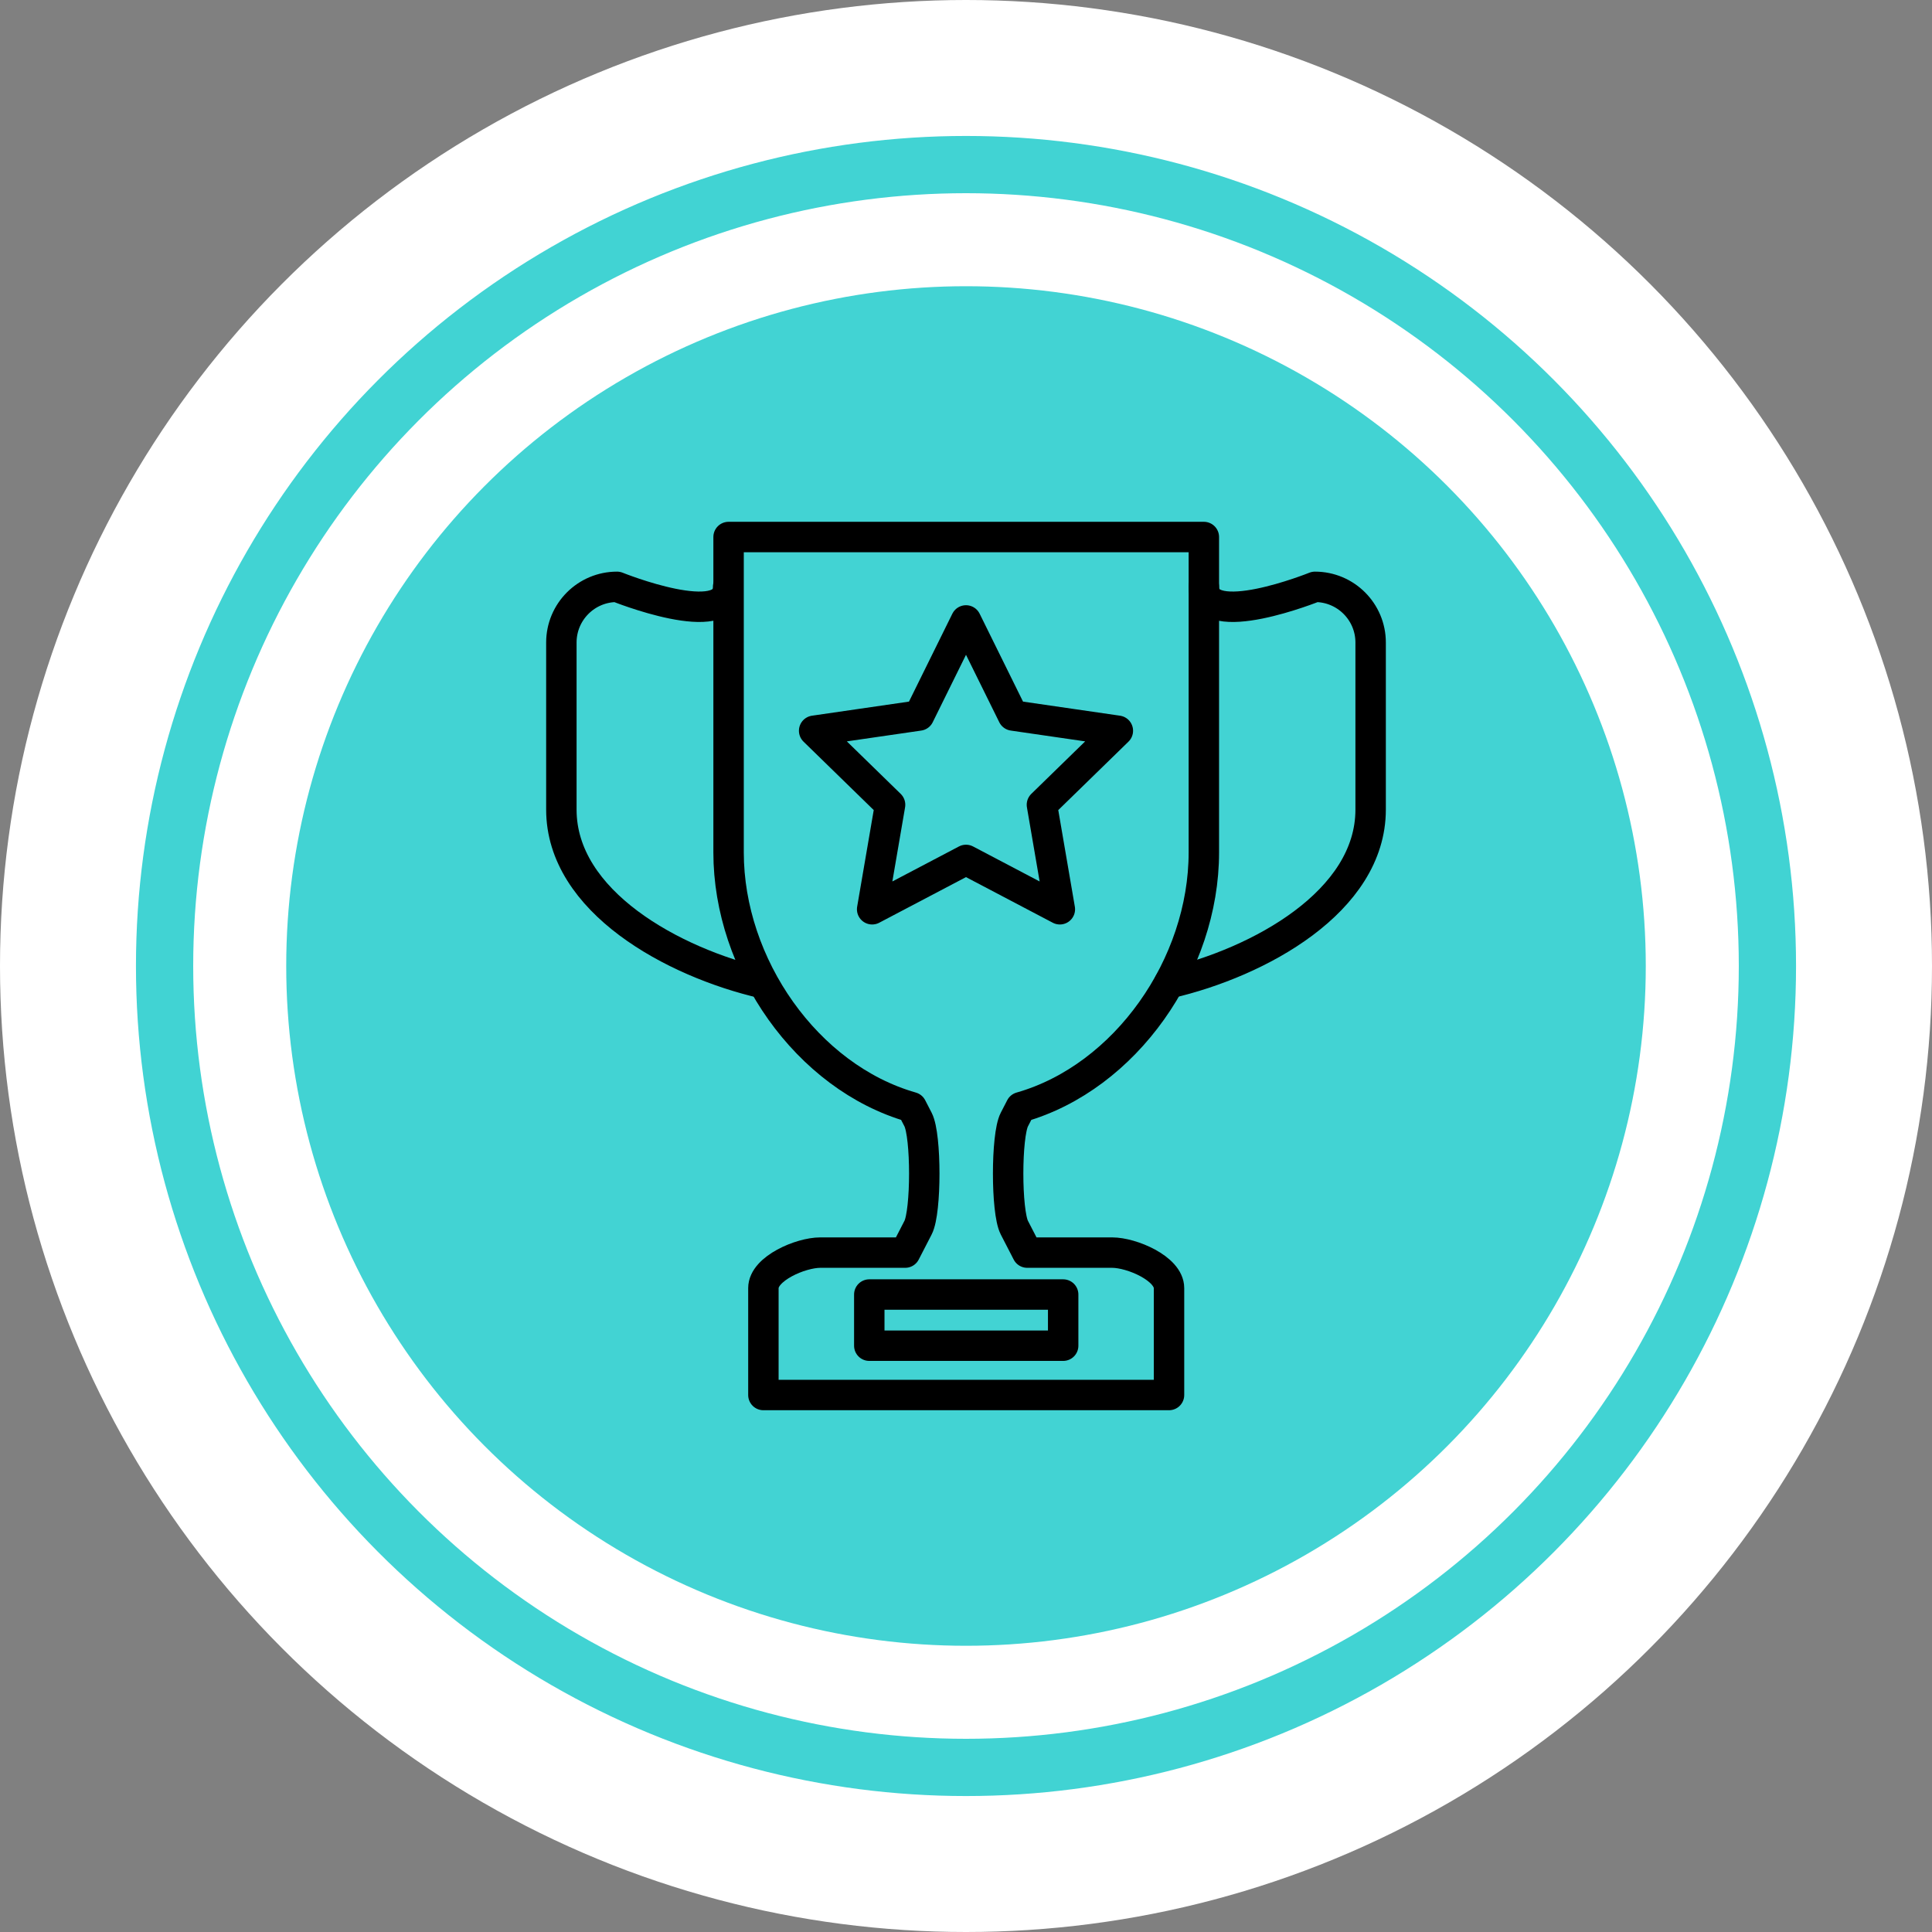
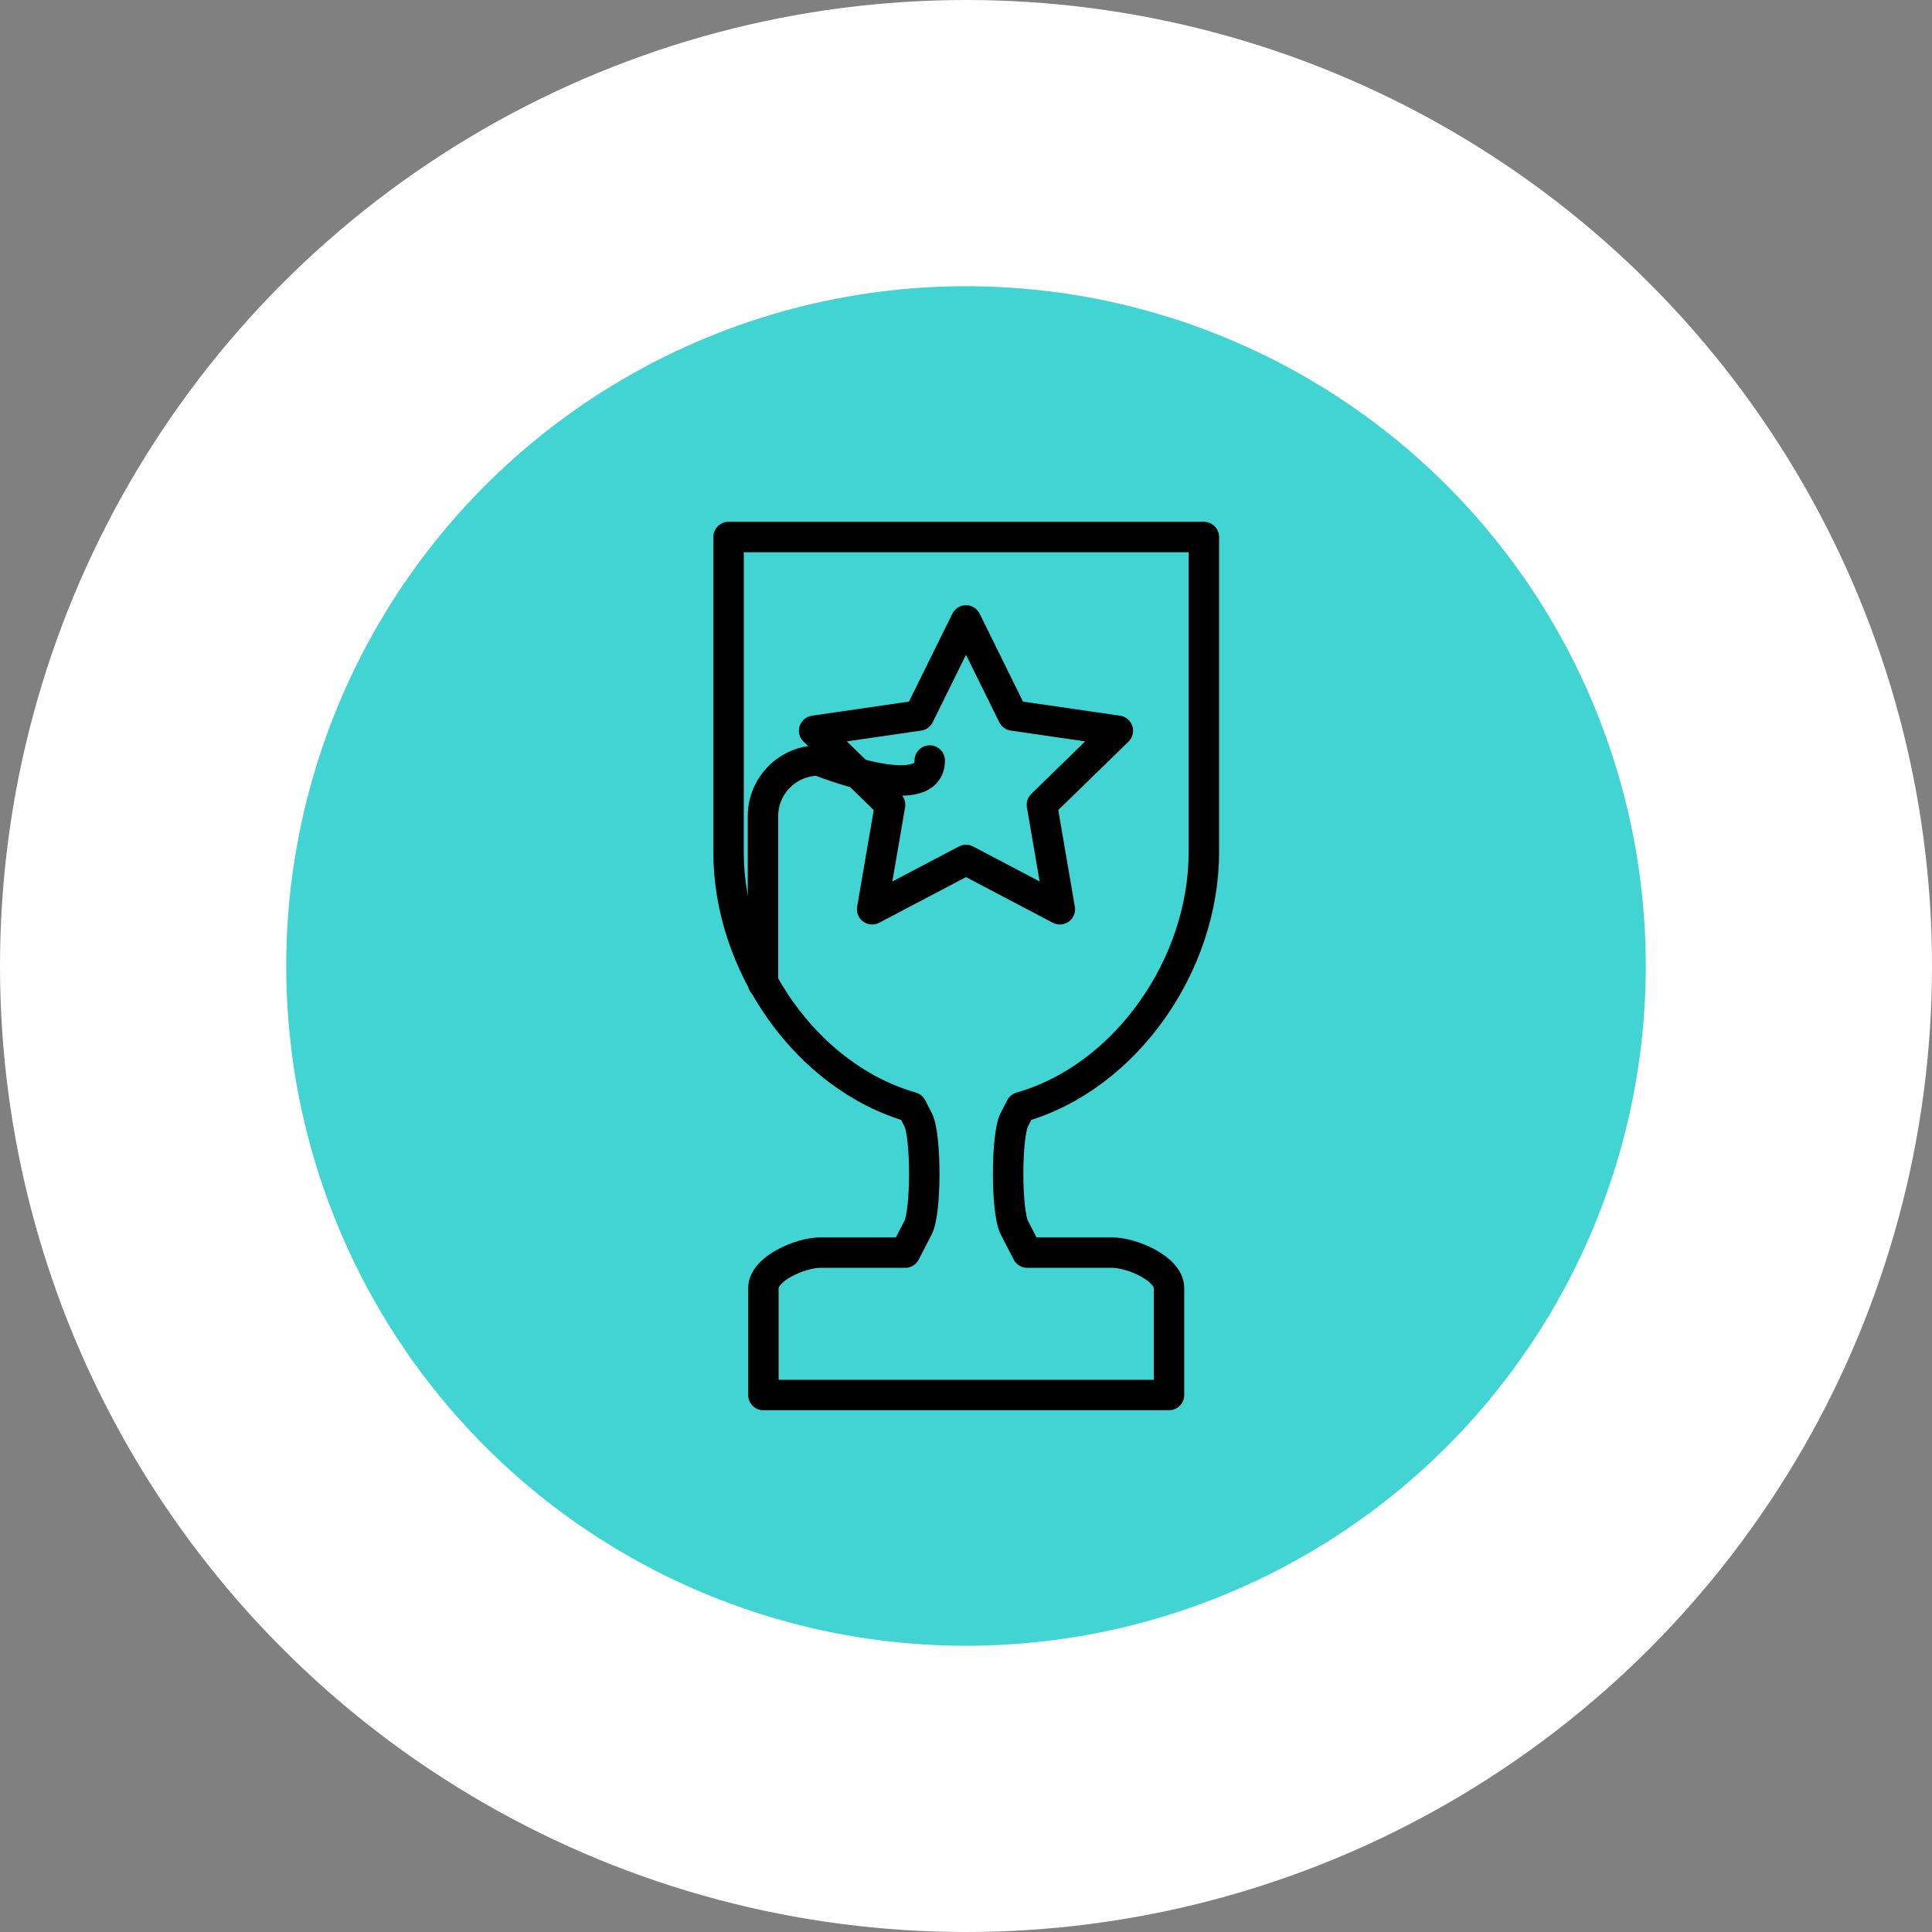
<svg xmlns="http://www.w3.org/2000/svg" id="a" data-name="Ebene 1" width="135" height="135" viewBox="0 0 135 135">
  <rect x="0" y="0" width="135" height="135" fill="#808080" stroke="none" />
  <defs>
    <style>
      .e {
        fill: #42d3d3;
      }

      .e, .f, .g {
        stroke-width: 0px;
      }

      .h {
        stroke: #000;
        stroke-linecap: round;
        stroke-linejoin: round;
        stroke-width: 2.126px;
      }

      .h, .f, .i {
        fill: none;
      }

      .i {
        stroke: #41d3d3;
        stroke-width: 4px;
      }

      .g {
        fill: #fff;
      }
    </style>
  </defs>
  <circle id="b" data-name="Ellipse 19-2" class="g" cx="67.5" cy="67.5" r="67.5" />
  <circle id="c" data-name="Ellipse 10" class="e" cx="67.5" cy="67.5" r="47.5" />
  <g id="d" data-name="Ellipse 13">
-     <circle class="f" cx="67.5" cy="67.5" r="58" />
-     <circle class="i" cx="67.5" cy="67.5" r="56" />
-   </g>
+     </g>
  <g>
    <path class="h" d="M71.326,77.366c7.331-2.093,12.794-9.944,12.794-17.801v-22.041h-33.21v22.041c0,7.857,5.464,15.708,12.794,17.801l.447.867c.578,1.122.578,6.425,0,7.547l-.9,1.747h-5.933c-1.369,0-3.975,1.11-3.975,2.479v7.472h28.343v-7.472c0-1.369-2.606-2.479-3.975-2.479h-5.933l-.9-1.747c-.578-1.122-.578-6.425,0-7.547l.447-.867Z" />
-     <rect class="h" x="60.742" y="90.456" width="13.548" height="3.576" />
-     <path class="h" d="M81.687,68.707c6.27-1.452,14.087-5.701,14.087-12.136v-11.675c0-2.148-1.742-3.89-3.89-3.89,0,0-7.763,3.133-7.763,0" />
-     <path class="h" d="M53.313,68.707c-6.27-1.452-14.087-5.701-14.087-12.136v-11.675c0-2.148,1.742-3.89,3.89-3.89,0,0,7.763,3.133,7.763,0" />
+     <path class="h" d="M53.313,68.707v-11.675c0-2.148,1.742-3.89,3.89-3.89,0,0,7.763,3.133,7.763,0" />
    <polygon class="h" points="67.5 43.353 70.779 49.997 78.111 51.062 72.805 56.234 74.058 63.536 67.5 60.088 60.942 63.536 62.195 56.234 56.889 51.062 64.221 49.997 67.5 43.353" />
  </g>
</svg>